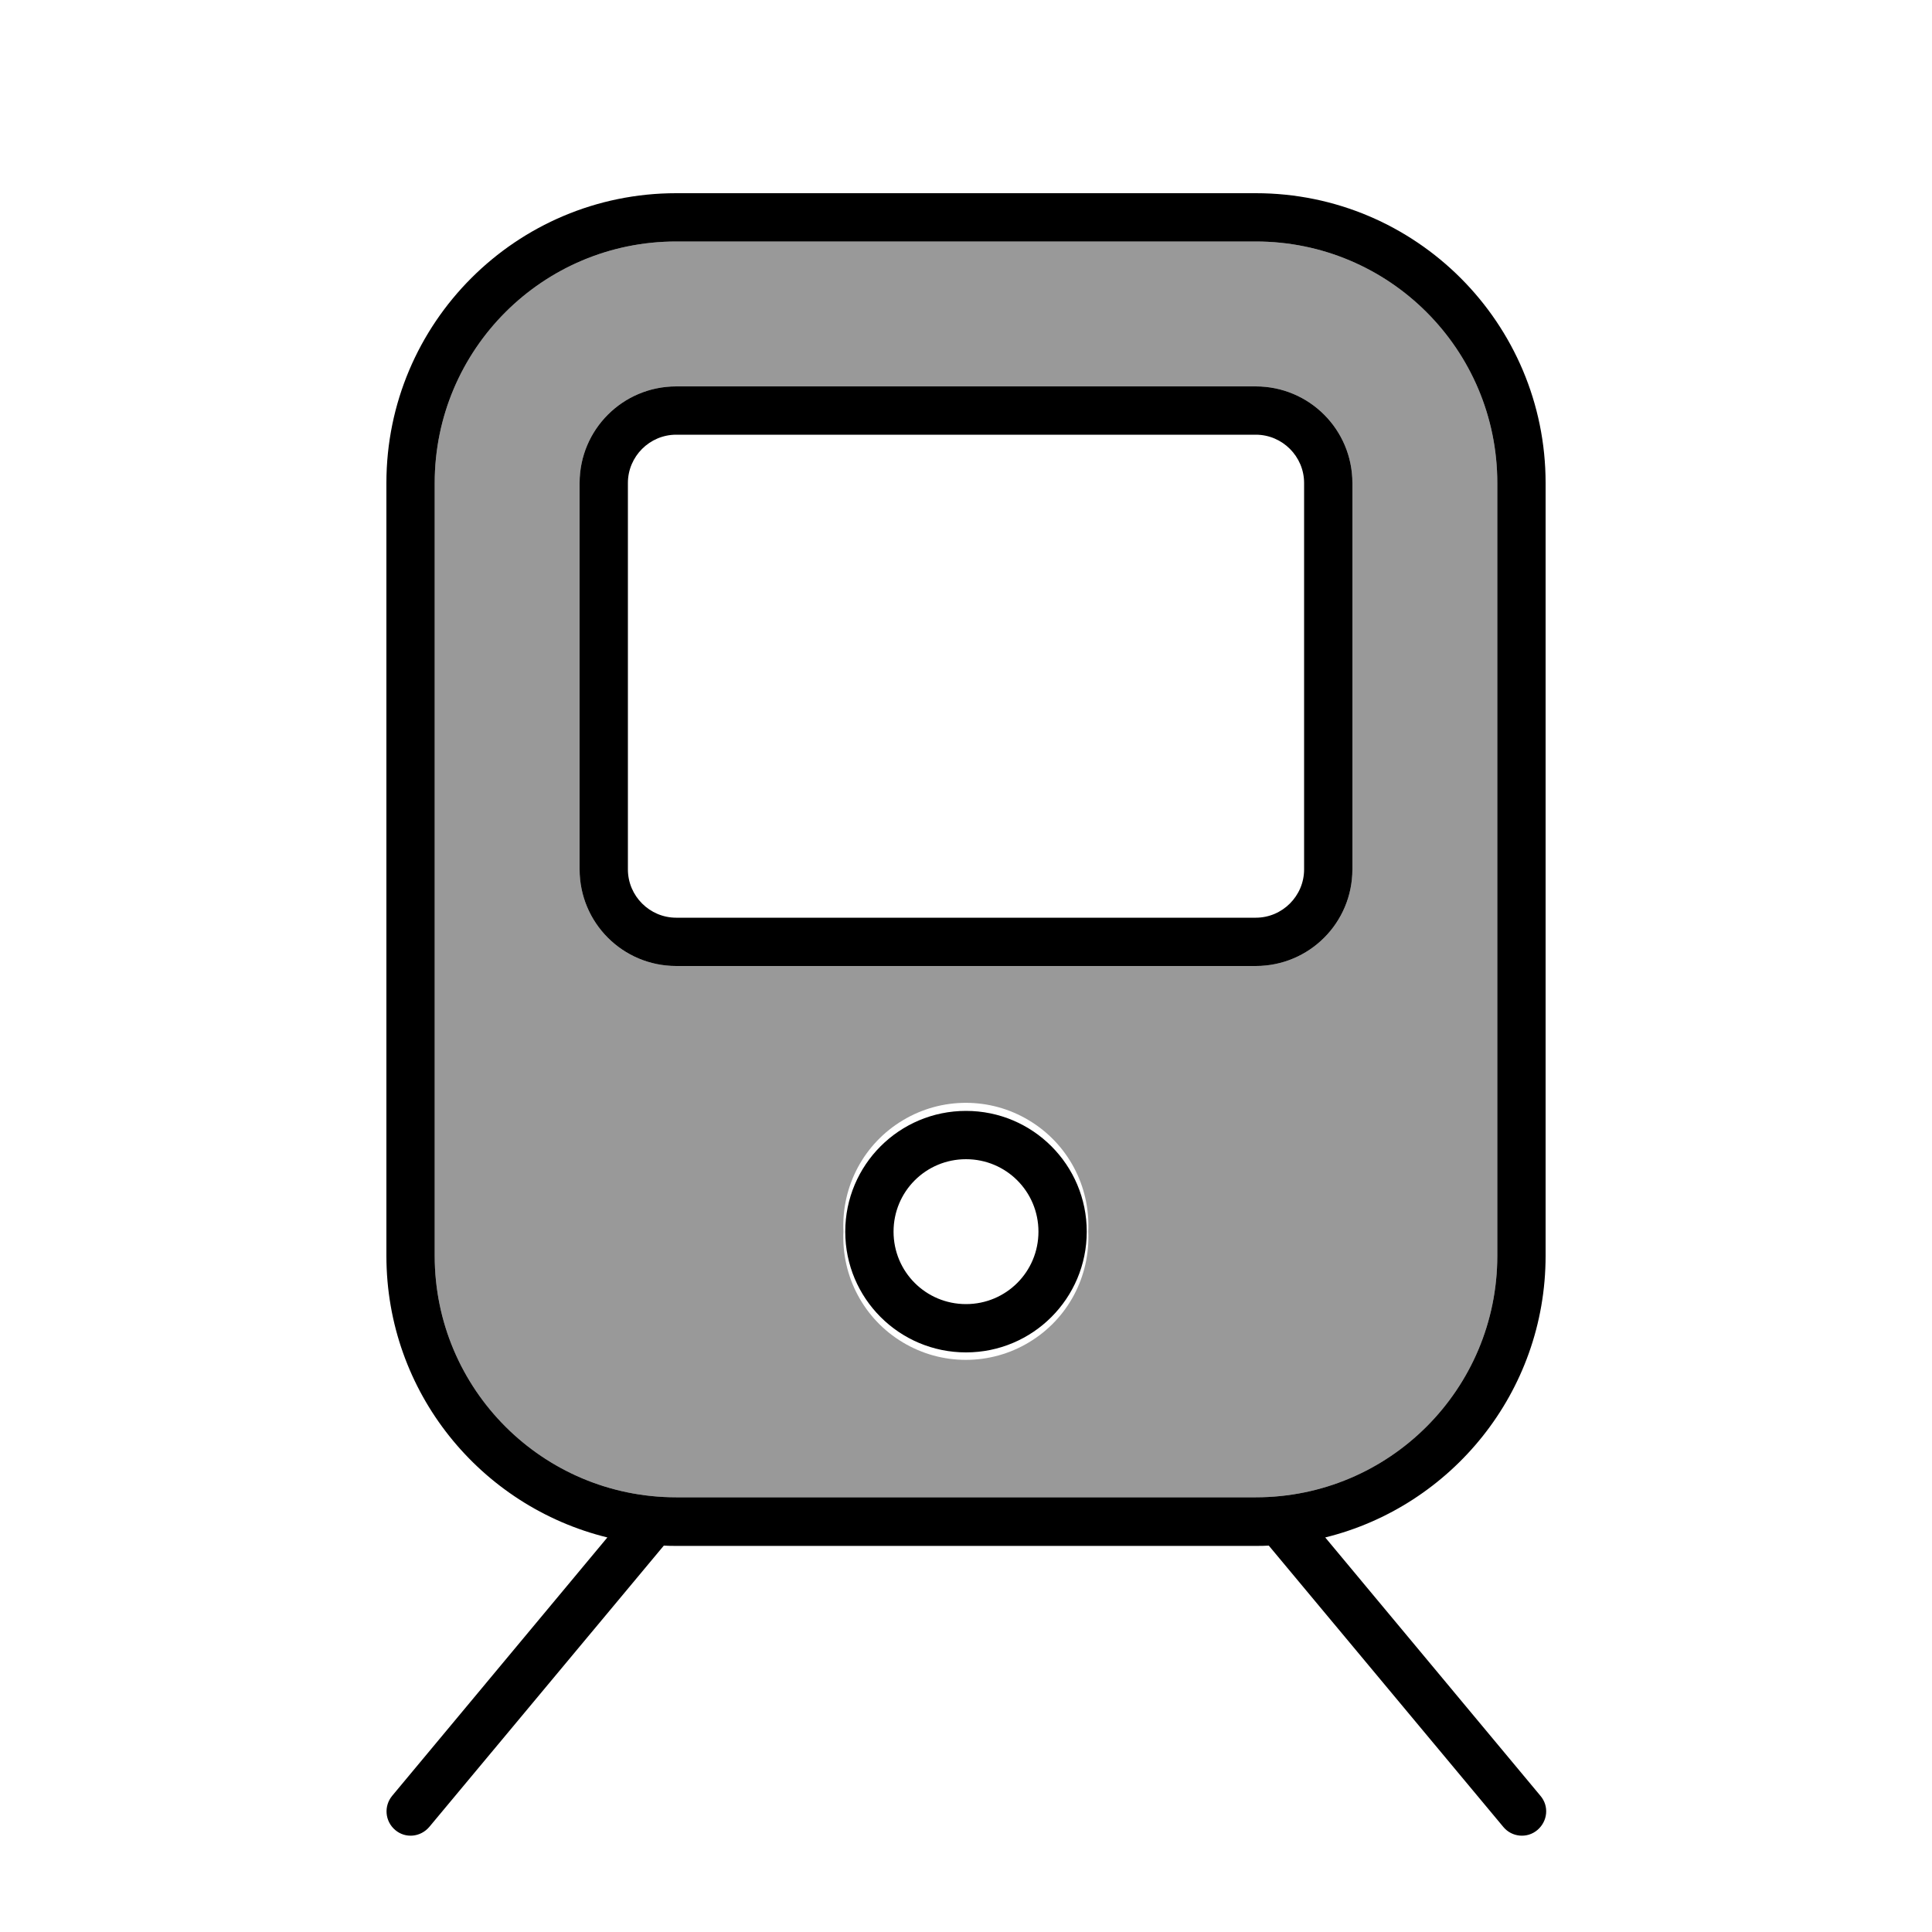
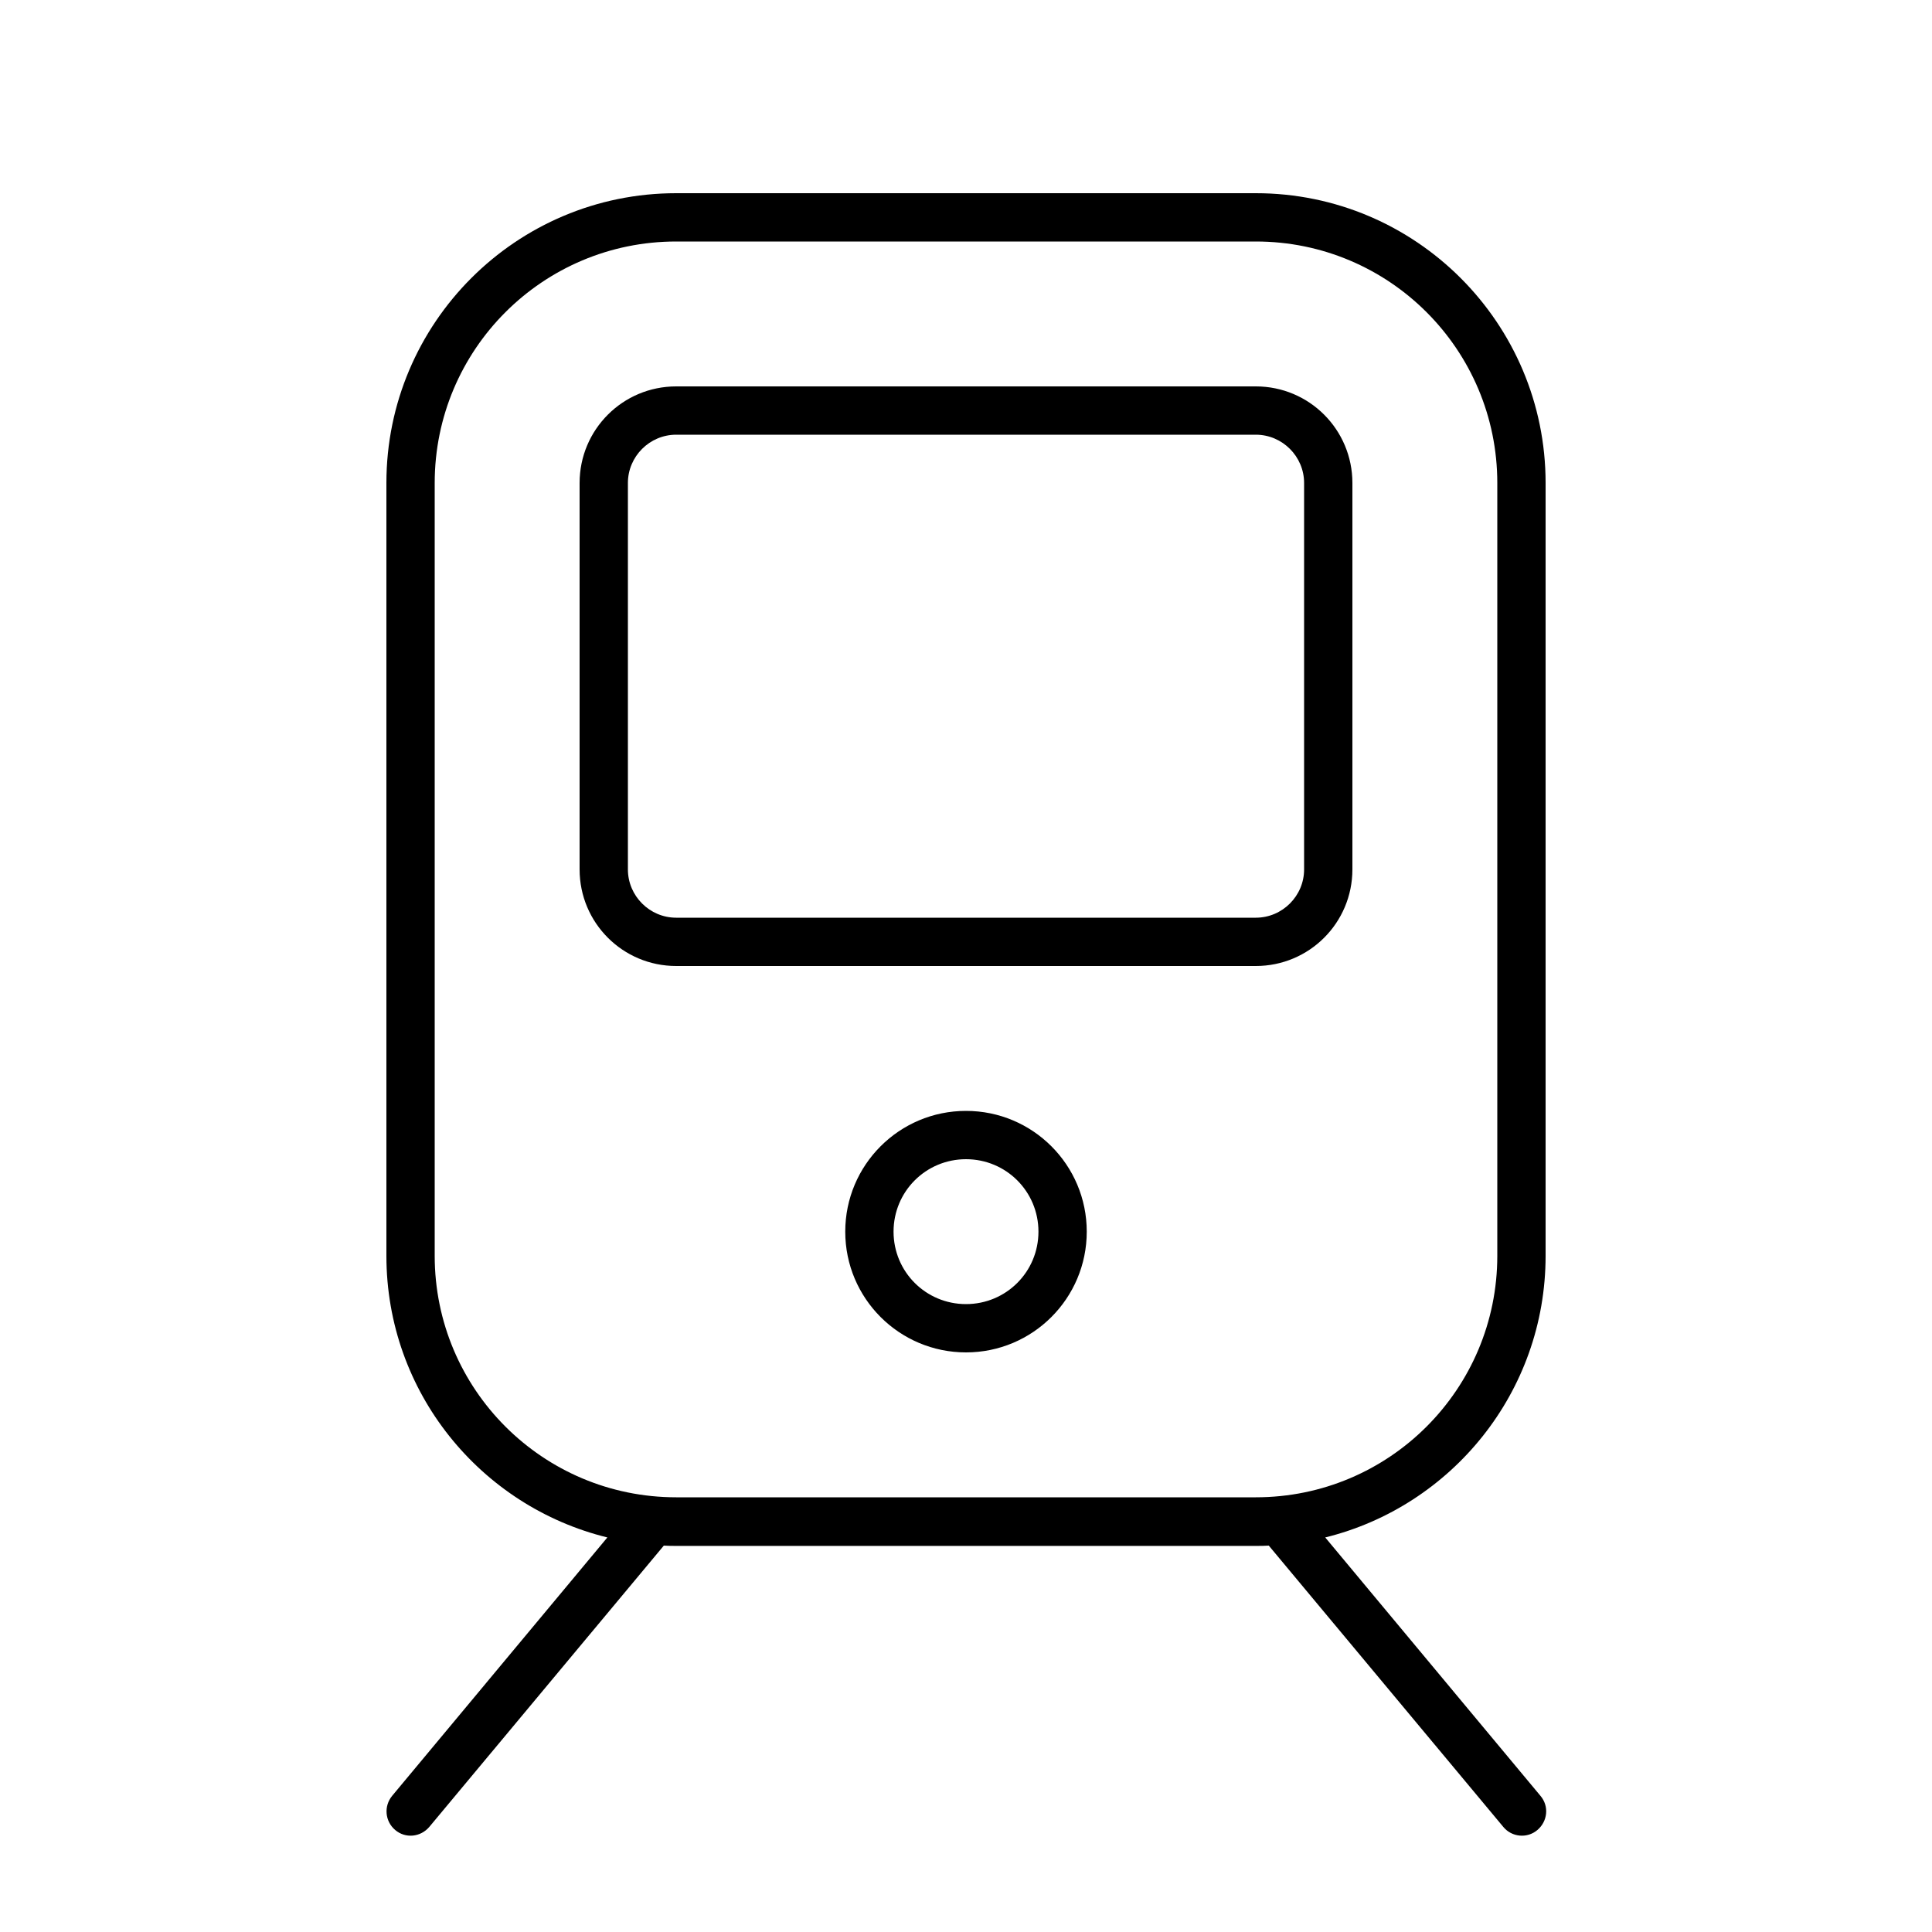
<svg xmlns="http://www.w3.org/2000/svg" viewBox="0 0 640 640">
-   <path opacity=".4" fill="currentColor" d="M144 160L144 416C144 460.2 179.8 496 224 496L416 496C460.2 496 496 460.2 496 416L496 160C496 115.8 460.2 80 416 80L224 80C179.8 80 144 115.8 144 160zM192 160C192 142.3 206.3 128 224 128L416 128C433.7 128 448 142.3 448 160L448 288C448 305.7 433.7 320 416 320L224 320C206.3 320 192 305.7 192 288C192 285.4 192 282.8 192 280C192 242.7 192 205.3 192 167.8L192 160zM360.5 407.9C361.2 422.9 353.7 437 340.8 444.7C328 452.4 311.9 452.4 299.1 444.7C286.2 437 278.7 422.9 279.4 407.9C278.7 392.9 286.2 378.8 299.1 371.1C311.9 363.4 328 363.4 340.8 371.1C353.7 378.8 361.2 392.9 360.5 407.9z" />
  <path fill="currentColor" d="M416 80C460.2 80 496 115.8 496 160L496 416C496 460.2 460.2 496 416 496L224 496C179.8 496 144 460.2 144 416L144 160C144 115.8 179.8 80 224 80L416 80zM224 64C171 64 128 107 128 160L128 416C128 461.2 159.2 499 201.2 509.3L129.9 594.9C127.1 598.3 127.5 603.3 130.9 606.2C134.3 609.1 139.3 608.6 142.2 605.2L219.9 512C221.3 512.1 222.7 512.1 224.1 512.1L416.1 512.1C417.5 512.1 418.9 512.1 420.3 512L498 605.2C500.8 608.6 505.9 609.1 509.3 606.2C512.7 603.3 513.2 598.3 510.3 594.9L439 509.3C480.8 499 512 461.2 512 416L512 160C512 107 469 64 416 64L224 64zM360 408C360 385.9 342.1 368 320 368C297.9 368 280 385.9 280 408C280 430.1 297.9 448 320 448C342.1 448 360 430.1 360 408zM320 384C333.3 384 344 394.7 344 408C344 421.3 333.3 432 320 432C306.7 432 296 421.3 296 408C296 394.7 306.7 384 320 384zM224 144L416 144C424.8 144 432 151.2 432 160L432 288C432 296.8 424.8 304 416 304L224 304C215.2 304 208 296.8 208 288L208 160C208 151.2 215.2 144 224 144zM192 160L192 288C192 305.7 206.3 320 224 320L416 320C433.7 320 448 305.7 448 288L448 160C448 142.3 433.7 128 416 128L224 128C206.3 128 192 142.3 192 160z" />
</svg>